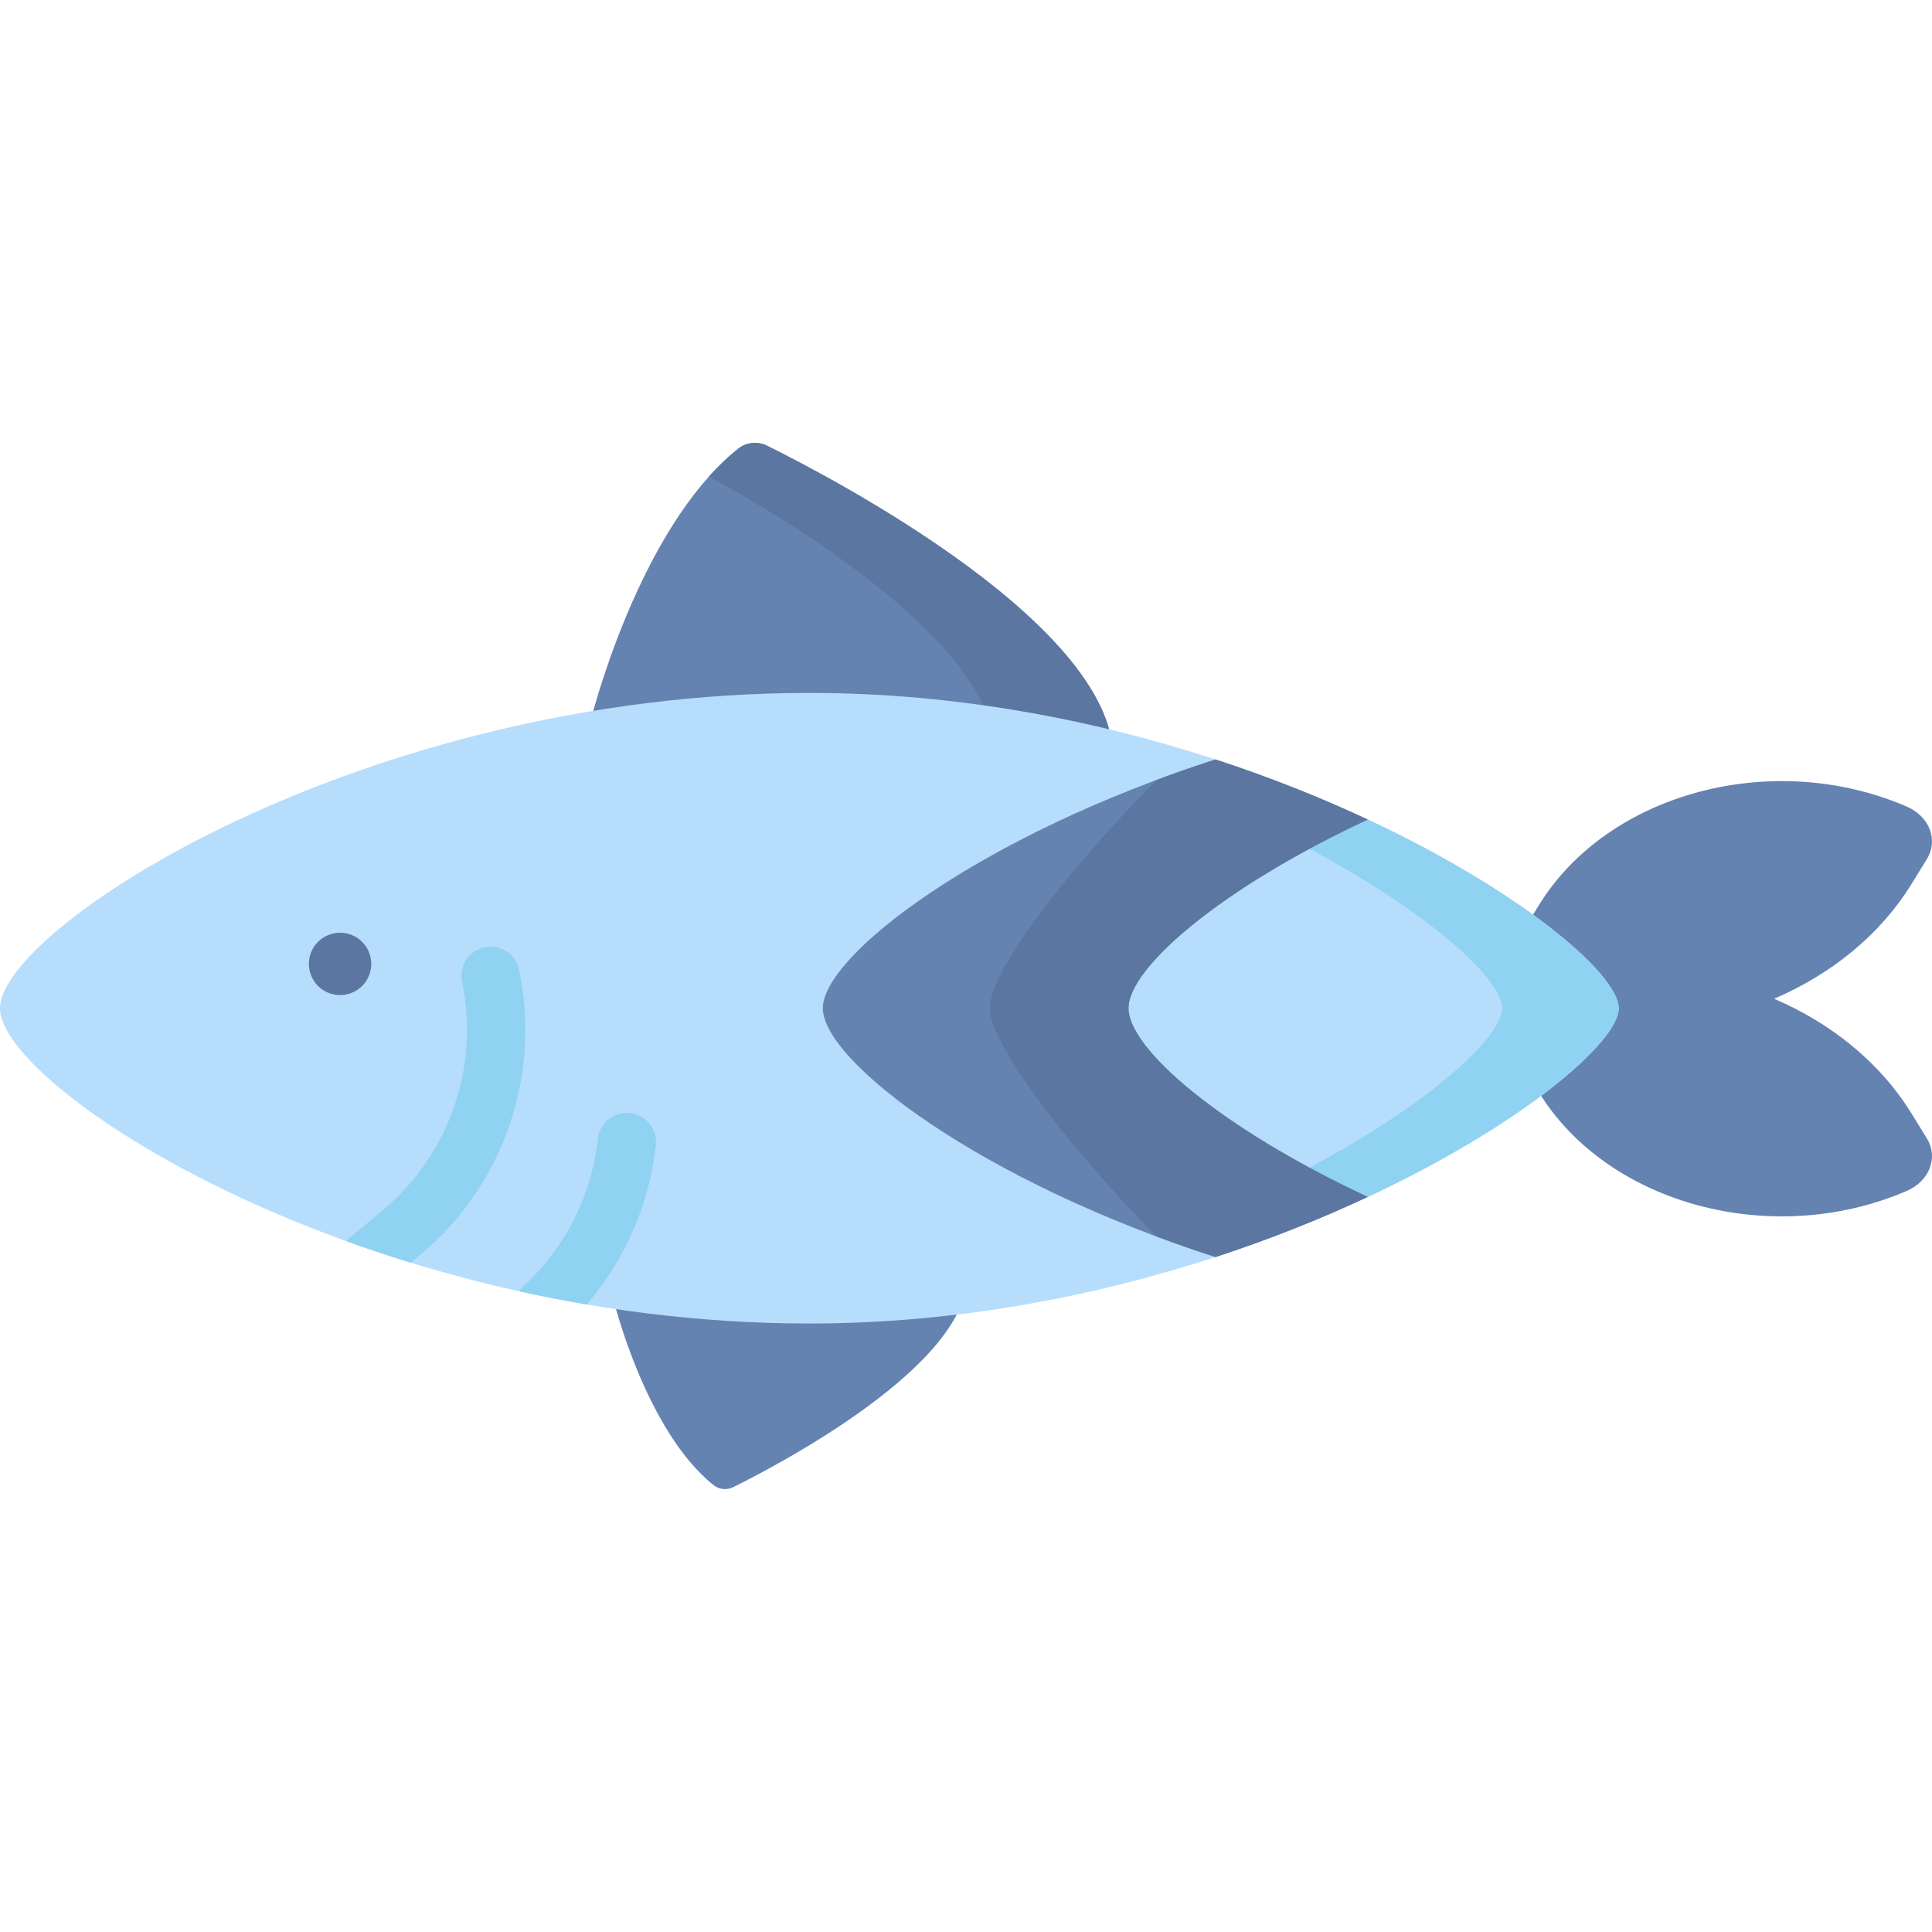
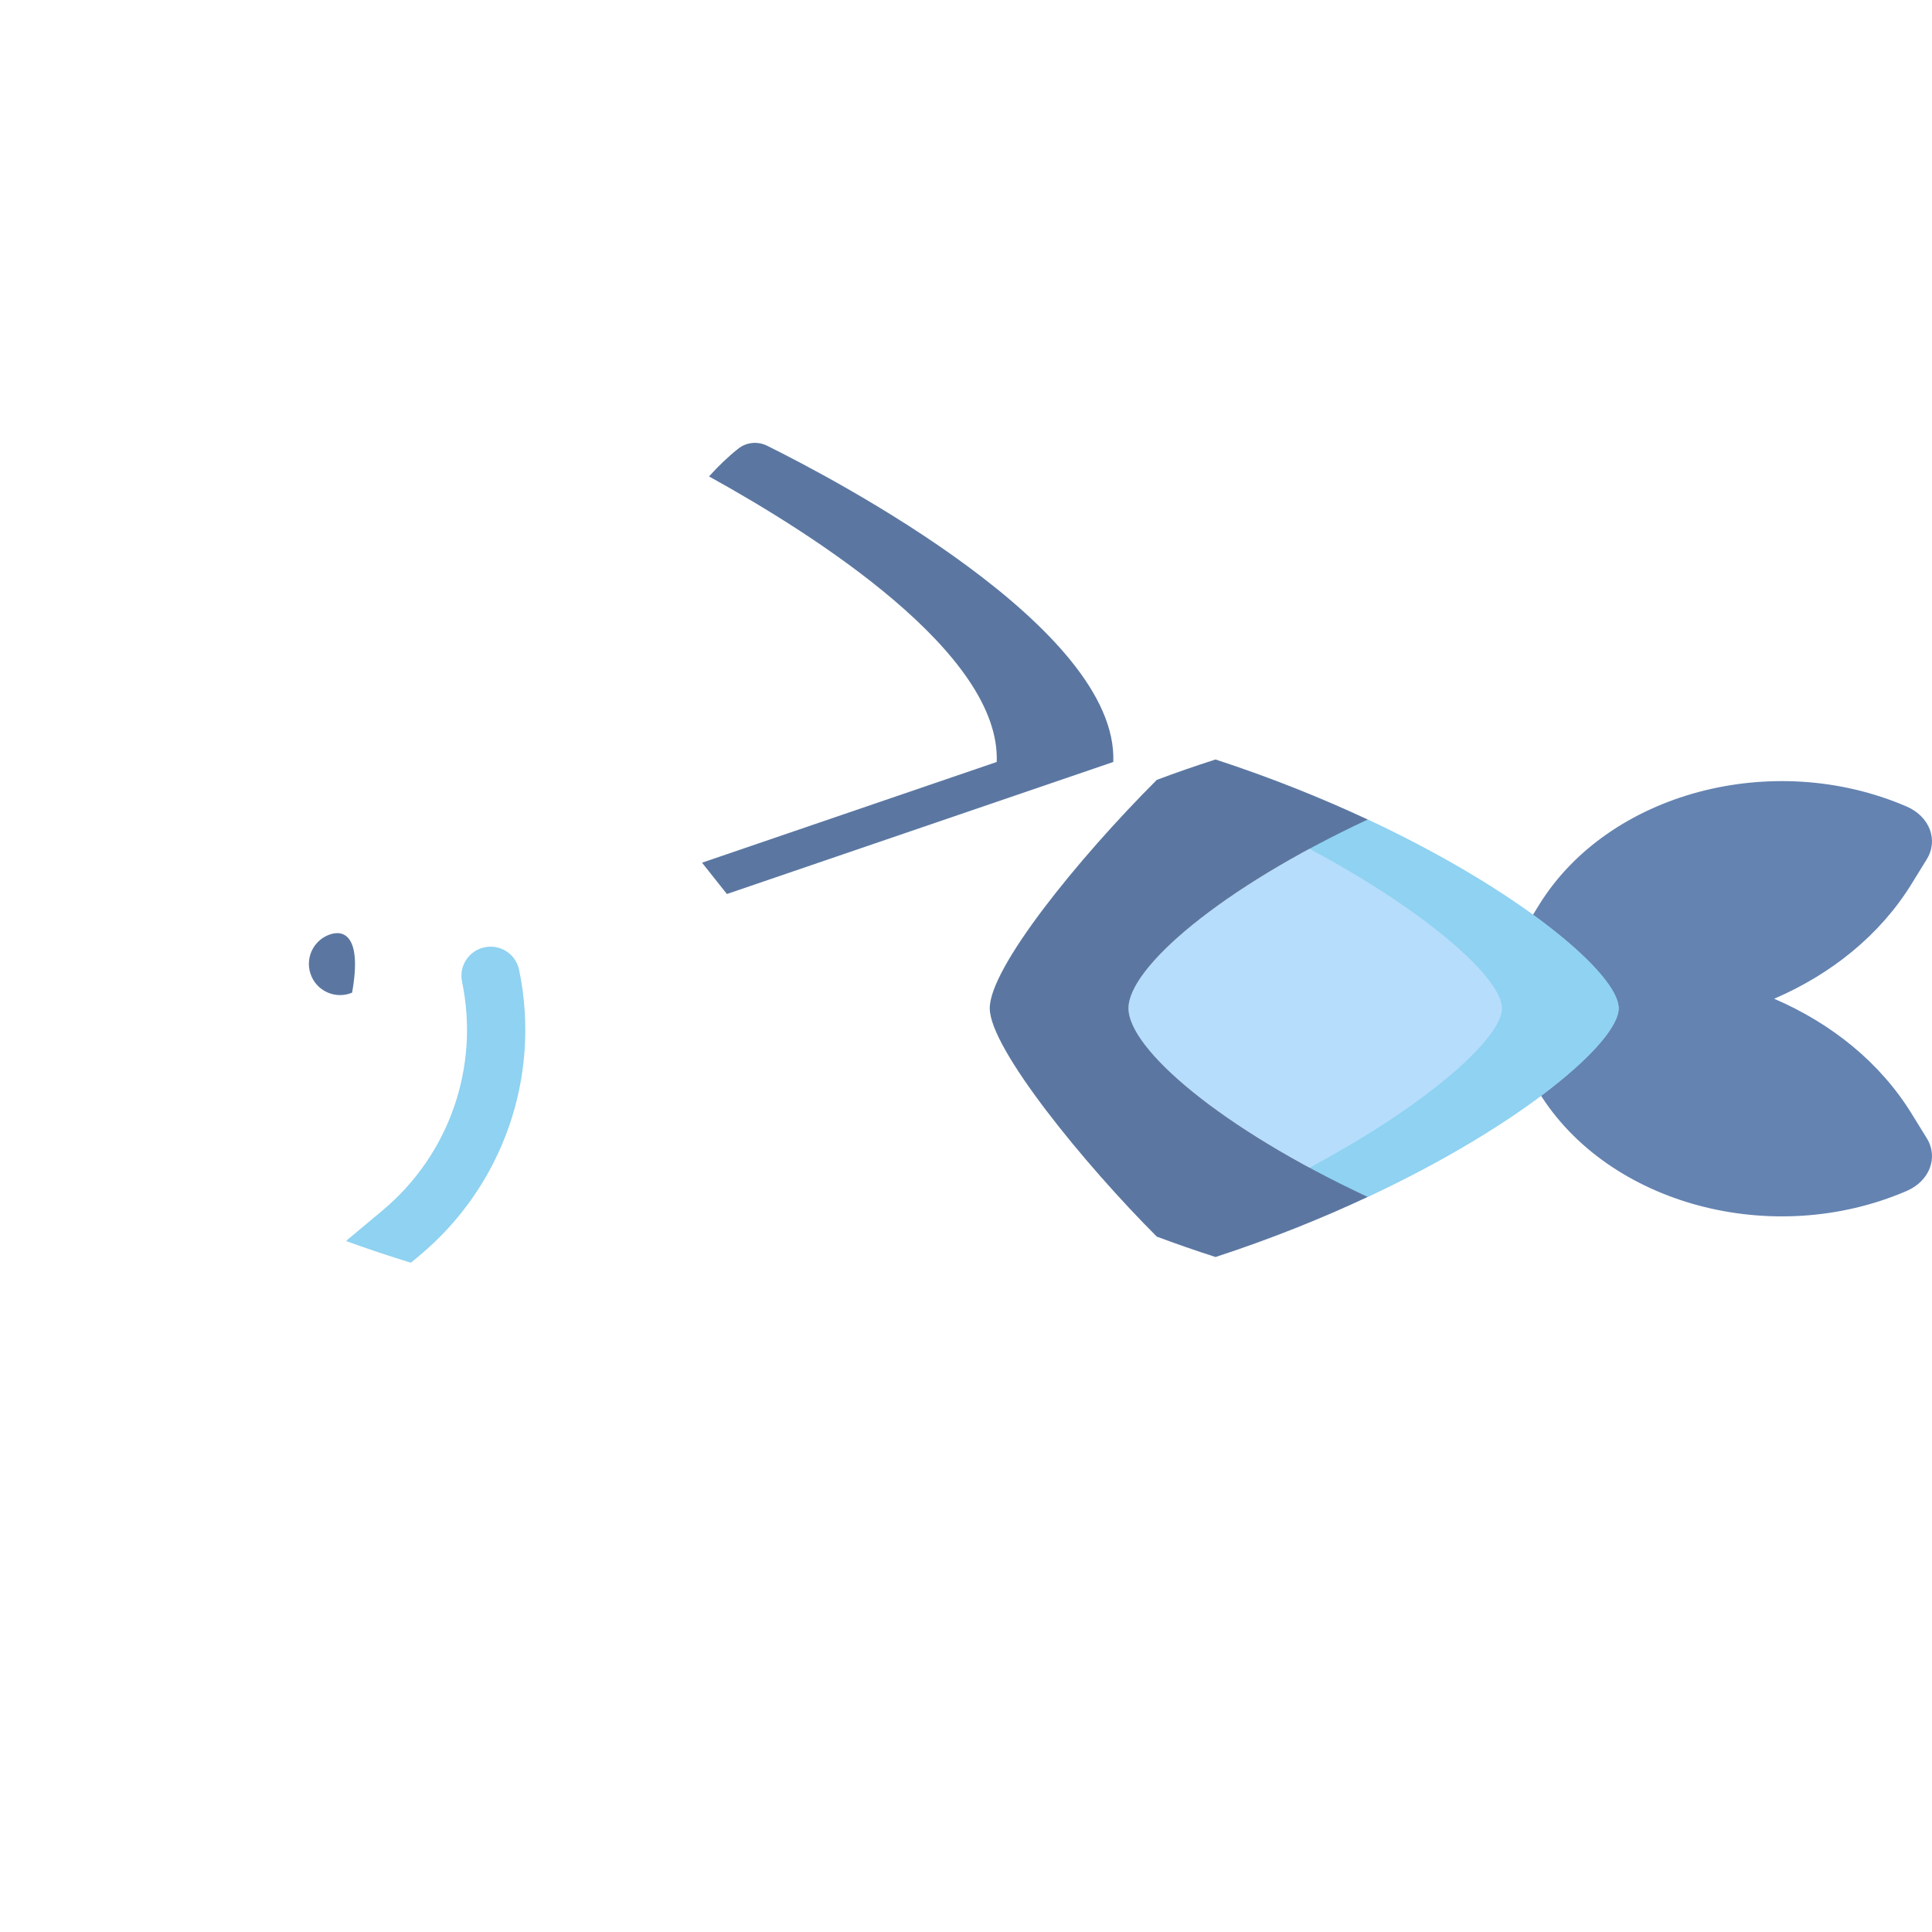
<svg xmlns="http://www.w3.org/2000/svg" width="38" height="38" viewBox="0 0 38 38" fill="none">
-   <path d="M11.611 14.198C11.611 14.198 12.543 10.398 14.519 8.826C14.681 8.696 14.905 8.675 15.09 8.768C16.444 9.439 21.999 12.358 21.897 14.988L14.297 17.584L11.611 14.198Z" fill="#6483B1" />
  <path d="M15.09 8.768C14.904 8.675 14.681 8.696 14.519 8.826C14.317 8.986 14.126 9.17 13.946 9.371C16.046 10.531 19.686 12.854 19.604 14.987L13.808 16.968L14.297 17.584L21.897 14.987C21.999 12.358 16.444 9.439 15.09 8.768Z" fill="#5B77A1" />
-   <path d="M12.071 25.58C12.071 25.58 12.701 28.148 14.036 29.211C14.146 29.298 14.297 29.313 14.423 29.25C15.337 28.797 19.092 26.824 19.023 25.047L13.886 23.291L12.071 25.58Z" fill="#6483B1" />
  <path d="M37.602 21.909C36.98 20.897 36.019 20.127 34.895 19.644C36.019 19.161 36.98 18.391 37.602 17.379L37.898 16.899C38.13 16.522 37.953 16.059 37.503 15.864C34.866 14.726 31.628 15.594 30.269 17.802L29.138 19.64L29.147 19.644L29.138 19.648L30.269 21.486C31.628 23.694 34.866 24.562 37.503 23.424C37.953 23.23 38.13 22.766 37.898 22.389L37.602 21.909Z" fill="#6483B1" />
-   <path d="M31.837 19.831C31.837 20.493 29.942 22.12 26.901 23.542L24.816 23.887L23.908 24.724C21.56 25.492 18.83 26.032 15.918 26.032C7.127 26.032 0 21.409 0 19.831C0 18.252 7.127 13.629 15.918 13.629C18.83 13.629 21.56 14.169 23.908 14.938L24.709 15.809L26.901 16.119C29.942 17.541 31.837 19.169 31.837 19.831Z" fill="#B6DDFC" />
  <path d="M31.837 19.831C31.837 19.169 29.942 17.541 26.901 16.119C23.997 17.477 22.196 19.038 22.196 19.831C22.196 20.624 23.997 22.185 26.901 23.542C29.942 22.12 31.837 20.493 31.837 19.831Z" fill="#B6DDFC" />
  <path d="M26.901 16.119L25.758 15.956L25.757 16.695C28.118 17.957 29.543 19.257 29.543 19.831C29.543 20.405 28.118 21.705 25.757 22.967L25.914 23.631L26.901 23.542C29.942 22.121 31.837 20.493 31.837 19.831C31.837 19.169 29.942 17.541 26.901 16.119Z" fill="#8FD2F1" />
-   <path d="M6.925 19.525C7.238 19.395 7.385 19.035 7.255 18.723C7.125 18.41 6.765 18.262 6.453 18.393C6.14 18.523 5.992 18.882 6.123 19.195C6.253 19.508 6.612 19.655 6.925 19.525Z" fill="#5B77A1" />
-   <path d="M12.393 21.892C12.078 21.857 11.794 22.085 11.76 22.399C11.637 23.517 11.113 24.551 10.284 25.31C10.255 25.337 10.229 25.366 10.207 25.397C10.642 25.493 11.086 25.581 11.539 25.658C12.294 24.778 12.772 23.688 12.9 22.525C12.934 22.21 12.707 21.927 12.393 21.892Z" fill="#8FD2F1" />
+   <path d="M6.925 19.525C7.125 18.41 6.765 18.262 6.453 18.393C6.14 18.523 5.992 18.882 6.123 19.195C6.253 19.508 6.612 19.655 6.925 19.525Z" fill="#5B77A1" />
  <path d="M7.519 23.812L6.851 24.37C6.835 24.383 6.821 24.396 6.808 24.41C7.219 24.559 7.644 24.702 8.082 24.836L8.254 24.693C9.896 23.322 10.646 21.17 10.21 19.076C10.146 18.766 9.843 18.567 9.532 18.632C9.222 18.696 9.023 19 9.088 19.31C9.437 20.988 8.836 22.714 7.519 23.812Z" fill="#8FD2F1" />
-   <path d="M22.196 19.831C22.196 19.038 23.997 17.477 26.901 16.119C25.998 15.697 24.994 15.293 23.908 14.938C19.28 16.428 16.184 18.79 16.184 19.831C16.184 20.871 19.28 23.234 23.908 24.724C24.994 24.369 25.998 23.965 26.901 23.542C23.997 22.185 22.196 20.624 22.196 19.831Z" fill="#6483B1" />
  <path d="M22.196 19.831C22.196 19.038 23.996 17.477 26.901 16.119C25.998 15.697 24.994 15.293 23.908 14.938C23.511 15.065 23.126 15.199 22.753 15.339C21.188 16.904 19.467 19.038 19.467 19.831C19.467 20.624 21.341 22.911 22.753 24.323C23.126 24.462 23.511 24.596 23.908 24.724C24.994 24.369 25.998 23.965 26.901 23.542C23.996 22.185 22.196 20.624 22.196 19.831Z" fill="#5B77A1" />
</svg>